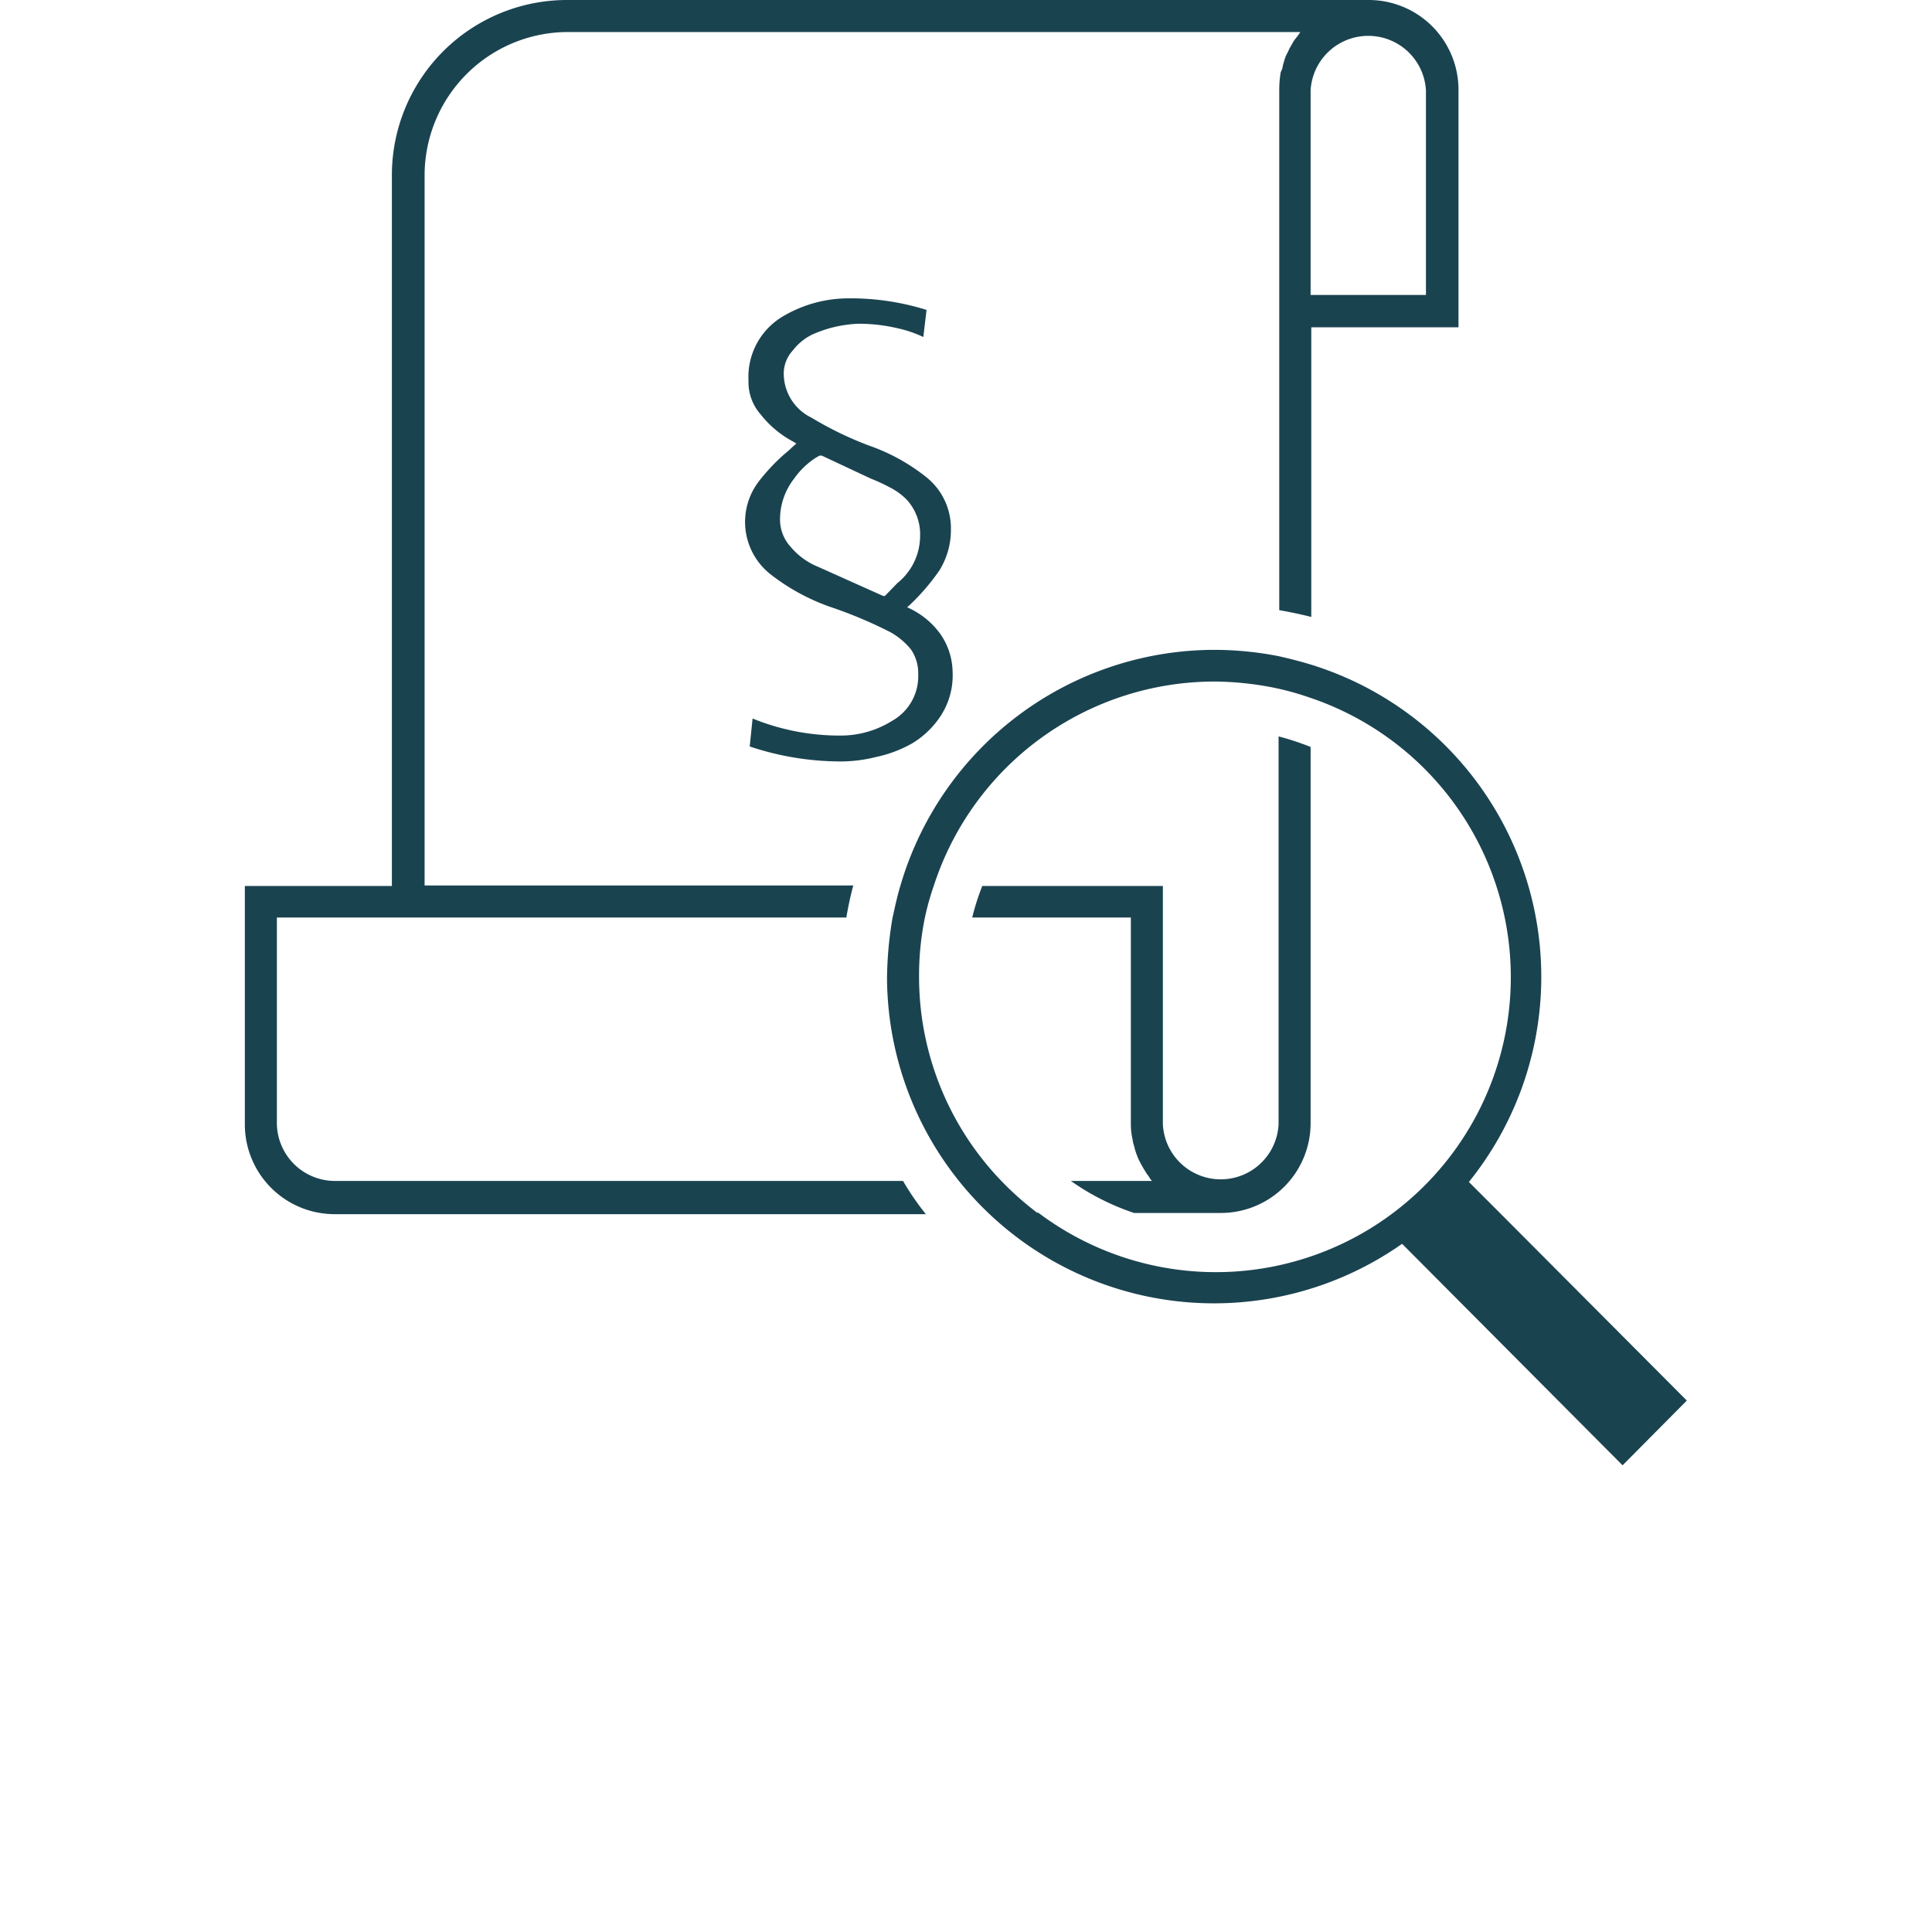
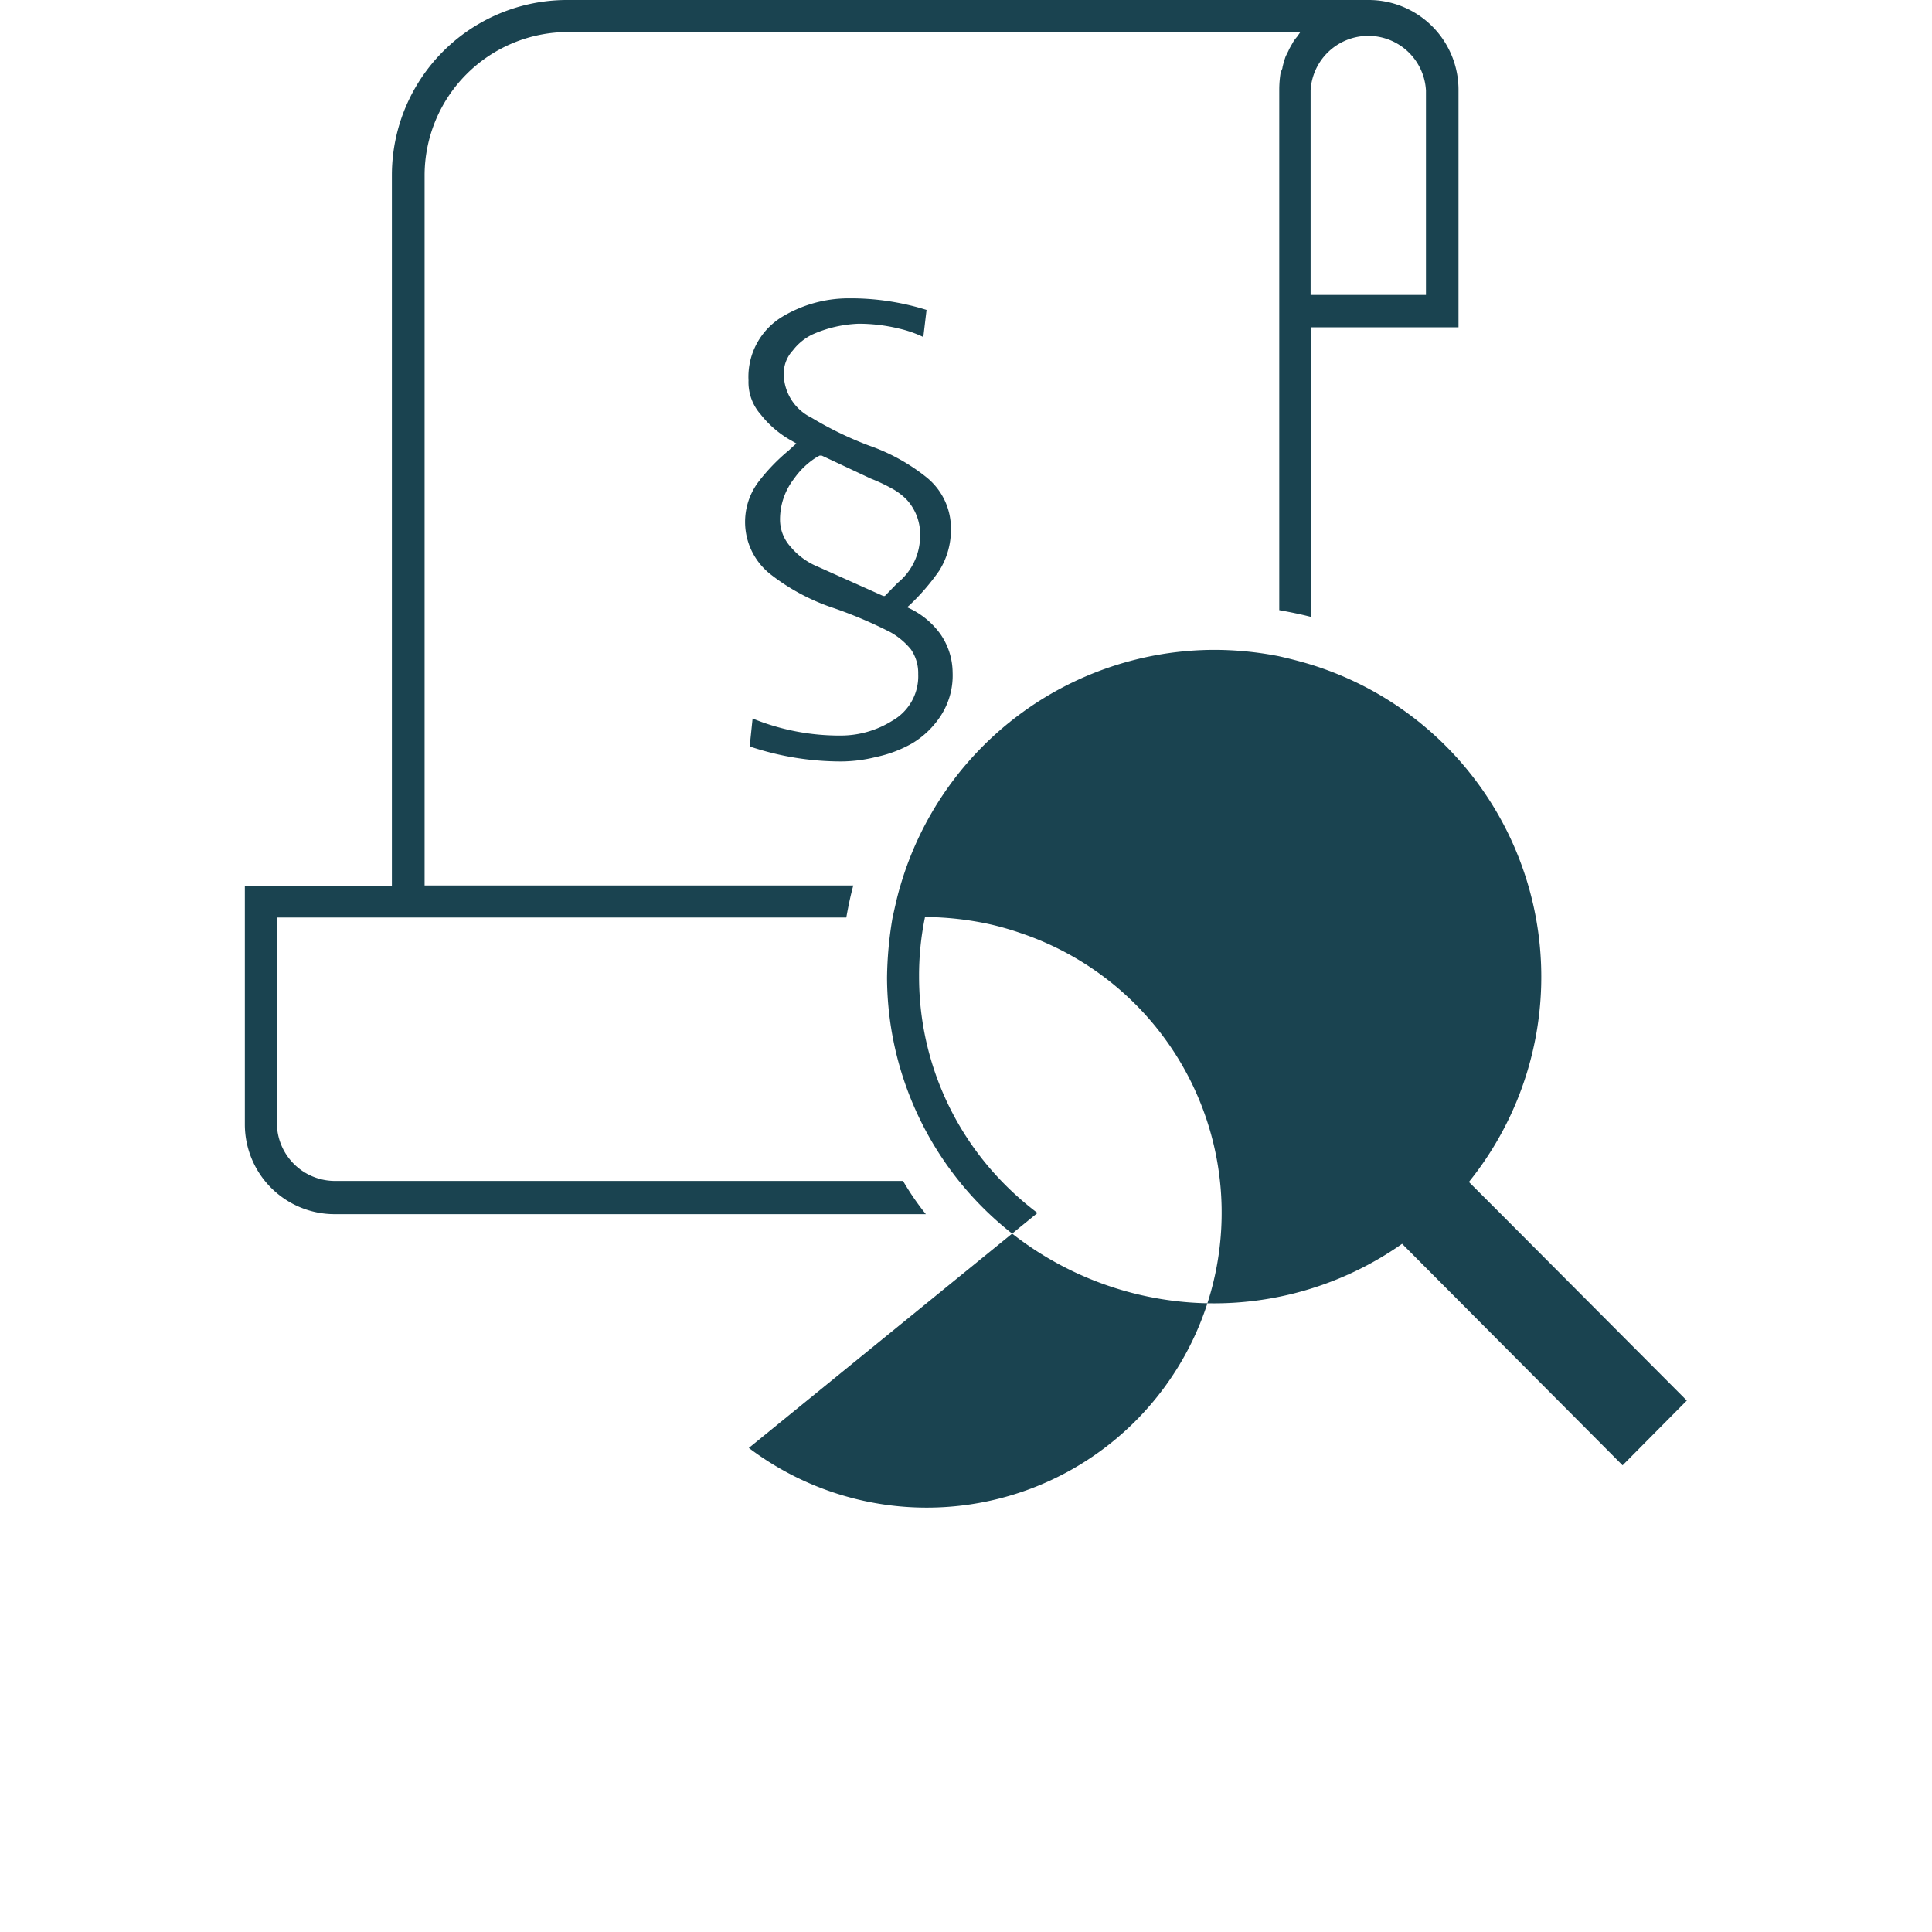
<svg xmlns="http://www.w3.org/2000/svg" id="Ebene_1" data-name="Ebene 1" viewBox="0 0 113.39 113.39">
  <defs>
    <style>.cls-1{fill:none;}.cls-2{fill:#1a4350;}</style>
  </defs>
  <path class="cls-1" d="M76.92,41A16.89,16.89,0,0,0,75,40.45,18.32,18.32,0,0,0,71.26,40,17.34,17.34,0,0,0,54.8,52a15.36,15.36,0,0,0-.51,1.88,16.87,16.87,0,0,0-.35,3.49,17.27,17.27,0,0,0,4.83,12,18,18,0,0,0,2.12,1.88,17.3,17.3,0,1,0,16-30.2Zm0,24.94a5.27,5.27,0,0,1-5.29,5.26H66.56a14.24,14.24,0,0,1-3.71-1.88h4.76a1.11,1.11,0,0,1-.19-.27,2.27,2.27,0,0,1-.22-.32c-.1-.16-.21-.35-.29-.51a2.29,2.29,0,0,1-.16-.35,3.63,3.63,0,0,1-.19-.61,1.32,1.32,0,0,1-.08-.33,4.17,4.17,0,0,1-.11-1V53.85H57.06A14.11,14.11,0,0,1,57.65,52h10.6v14a3.4,3.4,0,0,0,6.79,0V43.22a15.32,15.32,0,0,1,1.88.62Z" />
-   <path class="cls-1" d="M83.69,5.26v12H76.92v-12a3.39,3.39,0,0,1,6.77,0Z" />
  <path class="cls-2" d="M80.3,0h-47A10.28,10.28,0,0,0,23,10.28V52H14.37v14a5.27,5.27,0,0,0,5.29,5.26H54.34A15.55,15.55,0,0,1,53,69.31H19.66a3.41,3.41,0,0,1-3.41-3.38V53.85H49.67c.11-.62.24-1.26.41-1.88H24.92V10.28a8.42,8.42,0,0,1,8.4-8.4h43l-.19.27a2.77,2.77,0,0,0-.22.29c-.1.19-.21.35-.29.54l-.16.32a5.31,5.31,0,0,0-.19.65c0,.1-.08.21-.11.32a6.3,6.3,0,0,0-.08,1V35.81c.62.11,1.26.24,1.88.4v-17h8.64V5.26A5.27,5.27,0,0,0,80.3,0Zm3.39,17.31H76.92v-12a3.39,3.39,0,0,1,6.77,0Z" />
-   <path class="cls-2" d="M76.92,43.84V65.93a5.27,5.27,0,0,1-5.29,5.26H66.56a14.24,14.24,0,0,1-3.71-1.88h4.76a1.11,1.11,0,0,1-.19-.27,2.27,2.27,0,0,1-.22-.32c-.1-.16-.21-.35-.29-.51a2.29,2.29,0,0,1-.16-.35,3.63,3.63,0,0,1-.19-.61,1.32,1.32,0,0,1-.08-.33,4.17,4.17,0,0,1-.11-1V53.85H57.06A14.11,14.11,0,0,1,57.65,52h10.6v14a3.4,3.4,0,0,0,6.79,0V43.22A15.32,15.32,0,0,1,76.92,43.84Z" />
  <path class="cls-2" d="M55.19,37.21a4.74,4.74,0,0,0-1.76-1.48l-.19-.09.16-.14a12.85,12.85,0,0,0,1.72-2,4.49,4.49,0,0,0,.69-2.44A3.84,3.84,0,0,0,54.36,28,11.41,11.41,0,0,0,51,26.15a20.46,20.46,0,0,1-3.38-1.64A2.88,2.88,0,0,1,46,22a2,2,0,0,1,.53-1.43,3.23,3.23,0,0,1,1.13-.93A7.29,7.29,0,0,1,50.4,19a10,10,0,0,1,2.3.27,6.9,6.9,0,0,1,1.49.51l.19-1.59a14.9,14.9,0,0,0-4.61-.68,7.56,7.56,0,0,0-3.84,1.07,4.12,4.12,0,0,0-2,3.75,2.86,2.86,0,0,0,.72,2,6,6,0,0,0,1.69,1.47l.23.13.17.1-.15.13-.29.27a11.35,11.35,0,0,0-1.77,1.83,3.91,3.91,0,0,0,.75,5.49,12.31,12.31,0,0,0,3.45,1.87,25.68,25.68,0,0,1,3.54,1.49,4.19,4.19,0,0,1,1.19,1,2.44,2.44,0,0,1,.43,1.45,3,3,0,0,1-1.52,2.74,5.69,5.69,0,0,1-3,.87,13.5,13.5,0,0,1-5.2-1L44,43.81a16.85,16.85,0,0,0,5.41.88,8.61,8.61,0,0,0,2-.26,7.36,7.36,0,0,0,2.14-.81A5.21,5.21,0,0,0,55.22,42a4.34,4.34,0,0,0,.69-2.53A4,4,0,0,0,55.19,37.21ZM52,34.91l-.07.07-.09,0L48,33.26a4.11,4.11,0,0,1-1.6-1.17,2.37,2.37,0,0,1-.62-1.61,3.89,3.89,0,0,1,.82-2.38,4.65,4.65,0,0,1,1.27-1.23l.23-.13.06,0,.07,0,2.88,1.35a10,10,0,0,1,1.16.54,3.71,3.71,0,0,1,.93.68A3,3,0,0,1,54,31.5a3.55,3.55,0,0,1-1.33,2.72Z" />
-   <path class="cls-2" d="M88.11,71.27l-1.9-1.9A19.18,19.18,0,0,0,76.92,39c-.62-.19-1.26-.35-1.88-.49a19.77,19.77,0,0,0-3.78-.37A19.23,19.23,0,0,0,52.84,52c-.19.62-.32,1.26-.46,1.88a22.31,22.31,0,0,0-.32,3.49A19.19,19.19,0,0,0,82.29,73L95.23,86,99,82.2Zm-27.22-.08a18,18,0,0,1-2.12-1.88,17.27,17.27,0,0,1-4.83-12,16.87,16.87,0,0,1,.35-3.49A15.36,15.36,0,0,1,54.8,52,17.34,17.34,0,0,1,71.26,40a18.32,18.32,0,0,1,3.78.42,16.89,16.89,0,0,1,1.88.54,17.31,17.31,0,1,1-16,30.2Z" />
+   <path class="cls-2" d="M88.11,71.27l-1.9-1.9A19.18,19.18,0,0,0,76.92,39c-.62-.19-1.26-.35-1.88-.49a19.77,19.77,0,0,0-3.78-.37A19.23,19.23,0,0,0,52.84,52c-.19.62-.32,1.26-.46,1.88a22.31,22.31,0,0,0-.32,3.49A19.19,19.19,0,0,0,82.29,73L95.23,86,99,82.2Zm-27.22-.08a18,18,0,0,1-2.12-1.88,17.27,17.27,0,0,1-4.83-12,16.87,16.87,0,0,1,.35-3.49a18.32,18.32,0,0,1,3.78.42,16.89,16.89,0,0,1,1.88.54,17.31,17.31,0,1,1-16,30.2Z" />
</svg>